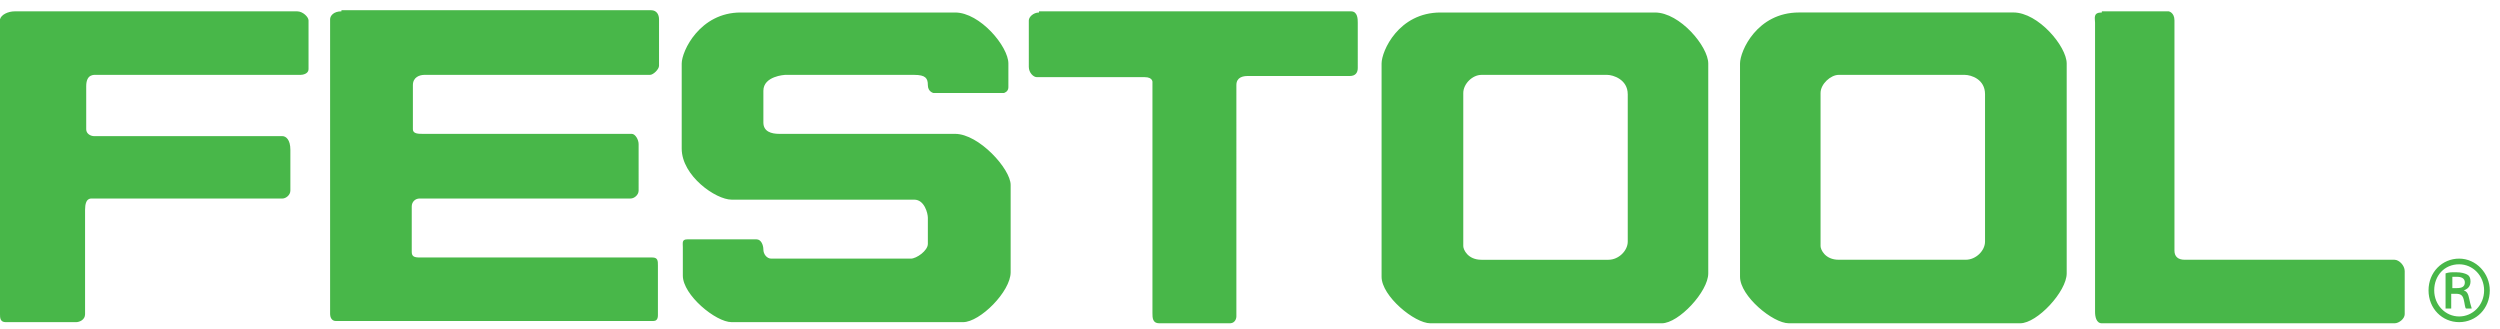
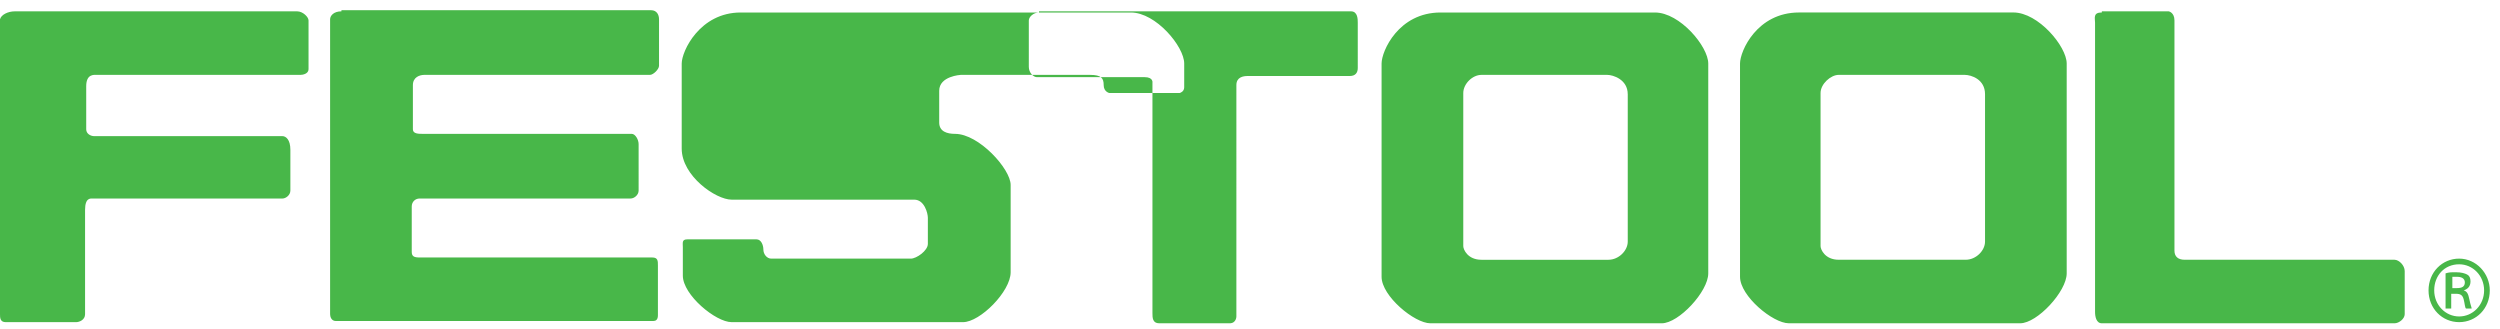
<svg xmlns="http://www.w3.org/2000/svg" width="152" height="20" viewBox="0 0 152 20">
  <title>festool</title>
-   <path d="M149.517 15.724c-1.034 0-1.862.828-1.862 1.931 0 1.104.828 1.931 1.862 1.931 1.035 0 1.862-.827 1.862-1.93 0-1.035-.827-1.932-1.862-1.932zm0 .345c.828 0 1.517.69 1.517 1.586 0 .897-.69 1.586-1.517 1.586S148 18.551 148 17.655c0-.896.62-1.586 1.517-1.586zm-.414 1.793h.207c.276 0 .414.069.483.345.07.276.07.483.138.552h.345c0-.07-.07-.207-.138-.552-.069-.345-.138-.483-.345-.552.207-.069.414-.207.414-.552 0-.206-.07-.344-.207-.413-.138-.07-.345-.138-.69-.138-.276 0-.413 0-.62.069v2.138h.344v-.897h.07zm0-1.034h.276c.414 0 .483.206.483.344 0 .276-.207.345-.483.345h-.276v-.69zM127.793.758c-.552 0-.414.345-.414.621v17.587c0 .275.07.69.414.69h17.793c.276 0 .62-.277.62-.553v-2.62c0-.345-.344-.69-.62-.69h-12.758c-.414 0-.621-.207-.621-.552v-14c0-.482-.345-.551-.345-.551h-4.069v.069zm-5.38 0c1.518 0 3.242 2.07 3.242 3.104v12.759c0 1.103-1.793 3.034-2.827 3.034h-14.07c-.965 0-2.965-1.655-2.965-2.827V3.862c0-.759 1.035-3.103 3.586-3.103h13.035zm-1.723 4.966c0-.896-.828-1.172-1.242-1.172h-7.655c-.483 0-1.103.551-1.103 1.103v9.31c0 .207.276.828 1.103.828h7.724c.62 0 1.173-.552 1.173-1.103V5.724zM100.62.76c1.518 0 3.242 2.069 3.242 3.103v12.759c0 1.103-1.793 3.034-2.828 3.034H86.966C86 19.655 84 18 84 16.828V3.862C84 3.103 85.034.76 87.586.76h13.035zm-1.654 4.965c0-.896-.897-1.172-1.242-1.172H90.07c-.552 0-1.103.551-1.103 1.103v9.31c0 .207.275.828 1.103.828h7.724c.62 0 1.173-.552 1.173-1.103V5.724zM63.172.76c-.344 0-.62.275-.62.482V4.07c0 .345.276.62.482.62h6.552c.552 0 .483.345.483.345v14c0 .276 0 .621.414.621h4.276c.413 0 .413-.414.413-.414V5.172c0-.482.414-.551.69-.551h6.207c.345 0 .483-.207.483-.483V1.379c0-.207 0-.69-.414-.69H63.172v.07zm-18.138 0c-2.482 0-3.586 2.344-3.586 3.103v5.172c0 1.656 2.07 3.104 3.035 3.104h11.103c.62 0 .828.828.828 1.103v1.587c0 .413-.69.896-1.035.896h-8.482c-.276 0-.483-.276-.483-.552 0-.275-.138-.62-.414-.62h-4.207c-.345 0-.276.207-.276.482v1.725c0 1.172 2 2.827 2.966 2.827h14.069c1.034 0 2.896-1.862 2.896-3.034v-5.31c0-.966-1.93-3.104-3.379-3.104h-10.69c-.482 0-.965-.138-.965-.69v-1.93c0-.897 1.31-.966 1.31-.966h7.862c.69 0 .828.207.828.62 0 .414.345.483.345.483h4.275s.276-.069.276-.345V3.862c0-1.034-1.724-3.102-3.24-3.102H45.034zM20.76.689c-.483 0-.69.277-.69.483v17.931c0 .138.069.414.345.414h19.31c.138 0 .276-.069.276-.345v-3.034c0-.276 0-.483-.345-.483H25.517c-.345 0-.483-.069-.483-.345v-2.758c0-.276.207-.483.483-.483h12.828c.207 0 .483-.207.483-.483V8.76c0-.276-.207-.621-.414-.621h-12.69c-.276 0-.62 0-.62-.276v-2.69c0-.482.413-.62.69-.62h13.723c.207 0 .552-.345.552-.552V1.172c0-.275-.138-.551-.483-.551H20.76V.69zM.897.69h17.172c.345 0 .69.345.69.552v2.966c0 .276-.345.345-.483.345H5.862c-.138 0-.62-.07-.62.69v2.62c0 .276.275.414.482.414h11.448c.207 0 .483.207.483.827v2.483c0 .276-.276.483-.483.483H5.655c-.138 0-.483-.069-.483.69v6.344c0 .345-.344.483-.551.483H.345C0 19.586 0 19.31 0 19.103V1.173C.069.896.483.69.897.69z" fill="#48B749" fill-rule="evenodd" />
+   <path d="M149.517 15.724c-1.034 0-1.862.828-1.862 1.931 0 1.104.828 1.931 1.862 1.931 1.035 0 1.862-.827 1.862-1.93 0-1.035-.827-1.932-1.862-1.932zm0 .345c.828 0 1.517.69 1.517 1.586 0 .897-.69 1.586-1.517 1.586S148 18.551 148 17.655c0-.896.62-1.586 1.517-1.586zm-.414 1.793h.207c.276 0 .414.069.483.345.07.276.07.483.138.552h.345c0-.07-.07-.207-.138-.552-.069-.345-.138-.483-.345-.552.207-.069.414-.207.414-.552 0-.206-.07-.344-.207-.413-.138-.07-.345-.138-.69-.138-.276 0-.413 0-.62.069v2.138h.344v-.897h.07zm0-1.034h.276c.414 0 .483.206.483.344 0 .276-.207.345-.483.345h-.276v-.69zM127.793.758c-.552 0-.414.345-.414.621v17.587c0 .275.07.69.414.69h17.793c.276 0 .62-.277.62-.553v-2.62c0-.345-.344-.69-.62-.69h-12.758c-.414 0-.621-.207-.621-.552v-14c0-.482-.345-.551-.345-.551h-4.069v.069zm-5.38 0c1.518 0 3.242 2.07 3.242 3.104v12.759c0 1.103-1.793 3.034-2.827 3.034h-14.07c-.965 0-2.965-1.655-2.965-2.827V3.862c0-.759 1.035-3.103 3.586-3.103h13.035zm-1.723 4.966c0-.896-.828-1.172-1.242-1.172h-7.655c-.483 0-1.103.551-1.103 1.103v9.31c0 .207.276.828 1.103.828h7.724c.62 0 1.173-.552 1.173-1.103V5.724zM100.62.76c1.518 0 3.242 2.069 3.242 3.103v12.759c0 1.103-1.793 3.034-2.828 3.034H86.966C86 19.655 84 18 84 16.828V3.862C84 3.103 85.034.76 87.586.76h13.035zm-1.654 4.965c0-.896-.897-1.172-1.242-1.172H90.07c-.552 0-1.103.551-1.103 1.103v9.31c0 .207.275.828 1.103.828h7.724c.62 0 1.173-.552 1.173-1.103V5.724zM63.172.76c-.344 0-.62.275-.62.482V4.07c0 .345.276.62.482.62h6.552c.552 0 .483.345.483.345v14c0 .276 0 .621.414.621h4.276c.413 0 .413-.414.413-.414V5.172c0-.482.414-.551.69-.551h6.207c.345 0 .483-.207.483-.483V1.379c0-.207 0-.69-.414-.69H63.172v.07zm-18.138 0c-2.482 0-3.586 2.344-3.586 3.103v5.172c0 1.656 2.07 3.104 3.035 3.104h11.103c.62 0 .828.828.828 1.103v1.587c0 .413-.69.896-1.035.896h-8.482c-.276 0-.483-.276-.483-.552 0-.275-.138-.62-.414-.62h-4.207c-.345 0-.276.207-.276.482v1.725c0 1.172 2 2.827 2.966 2.827h14.069c1.034 0 2.896-1.862 2.896-3.034v-5.31c0-.966-1.93-3.104-3.379-3.104c-.482 0-.965-.138-.965-.69v-1.93c0-.897 1.31-.966 1.31-.966h7.862c.69 0 .828.207.828.62 0 .414.345.483.345.483h4.275s.276-.069.276-.345V3.862c0-1.034-1.724-3.102-3.24-3.102H45.034zM20.76.689c-.483 0-.69.277-.69.483v17.931c0 .138.069.414.345.414h19.31c.138 0 .276-.069.276-.345v-3.034c0-.276 0-.483-.345-.483H25.517c-.345 0-.483-.069-.483-.345v-2.758c0-.276.207-.483.483-.483h12.828c.207 0 .483-.207.483-.483V8.76c0-.276-.207-.621-.414-.621h-12.69c-.276 0-.62 0-.62-.276v-2.69c0-.482.413-.62.69-.62h13.723c.207 0 .552-.345.552-.552V1.172c0-.275-.138-.551-.483-.551H20.76V.69zM.897.69h17.172c.345 0 .69.345.69.552v2.966c0 .276-.345.345-.483.345H5.862c-.138 0-.62-.07-.62.69v2.62c0 .276.275.414.482.414h11.448c.207 0 .483.207.483.827v2.483c0 .276-.276.483-.483.483H5.655c-.138 0-.483-.069-.483.69v6.344c0 .345-.344.483-.551.483H.345C0 19.586 0 19.31 0 19.103V1.173C.069.896.483.69.897.69z" fill="#48B749" fill-rule="evenodd" />
</svg>